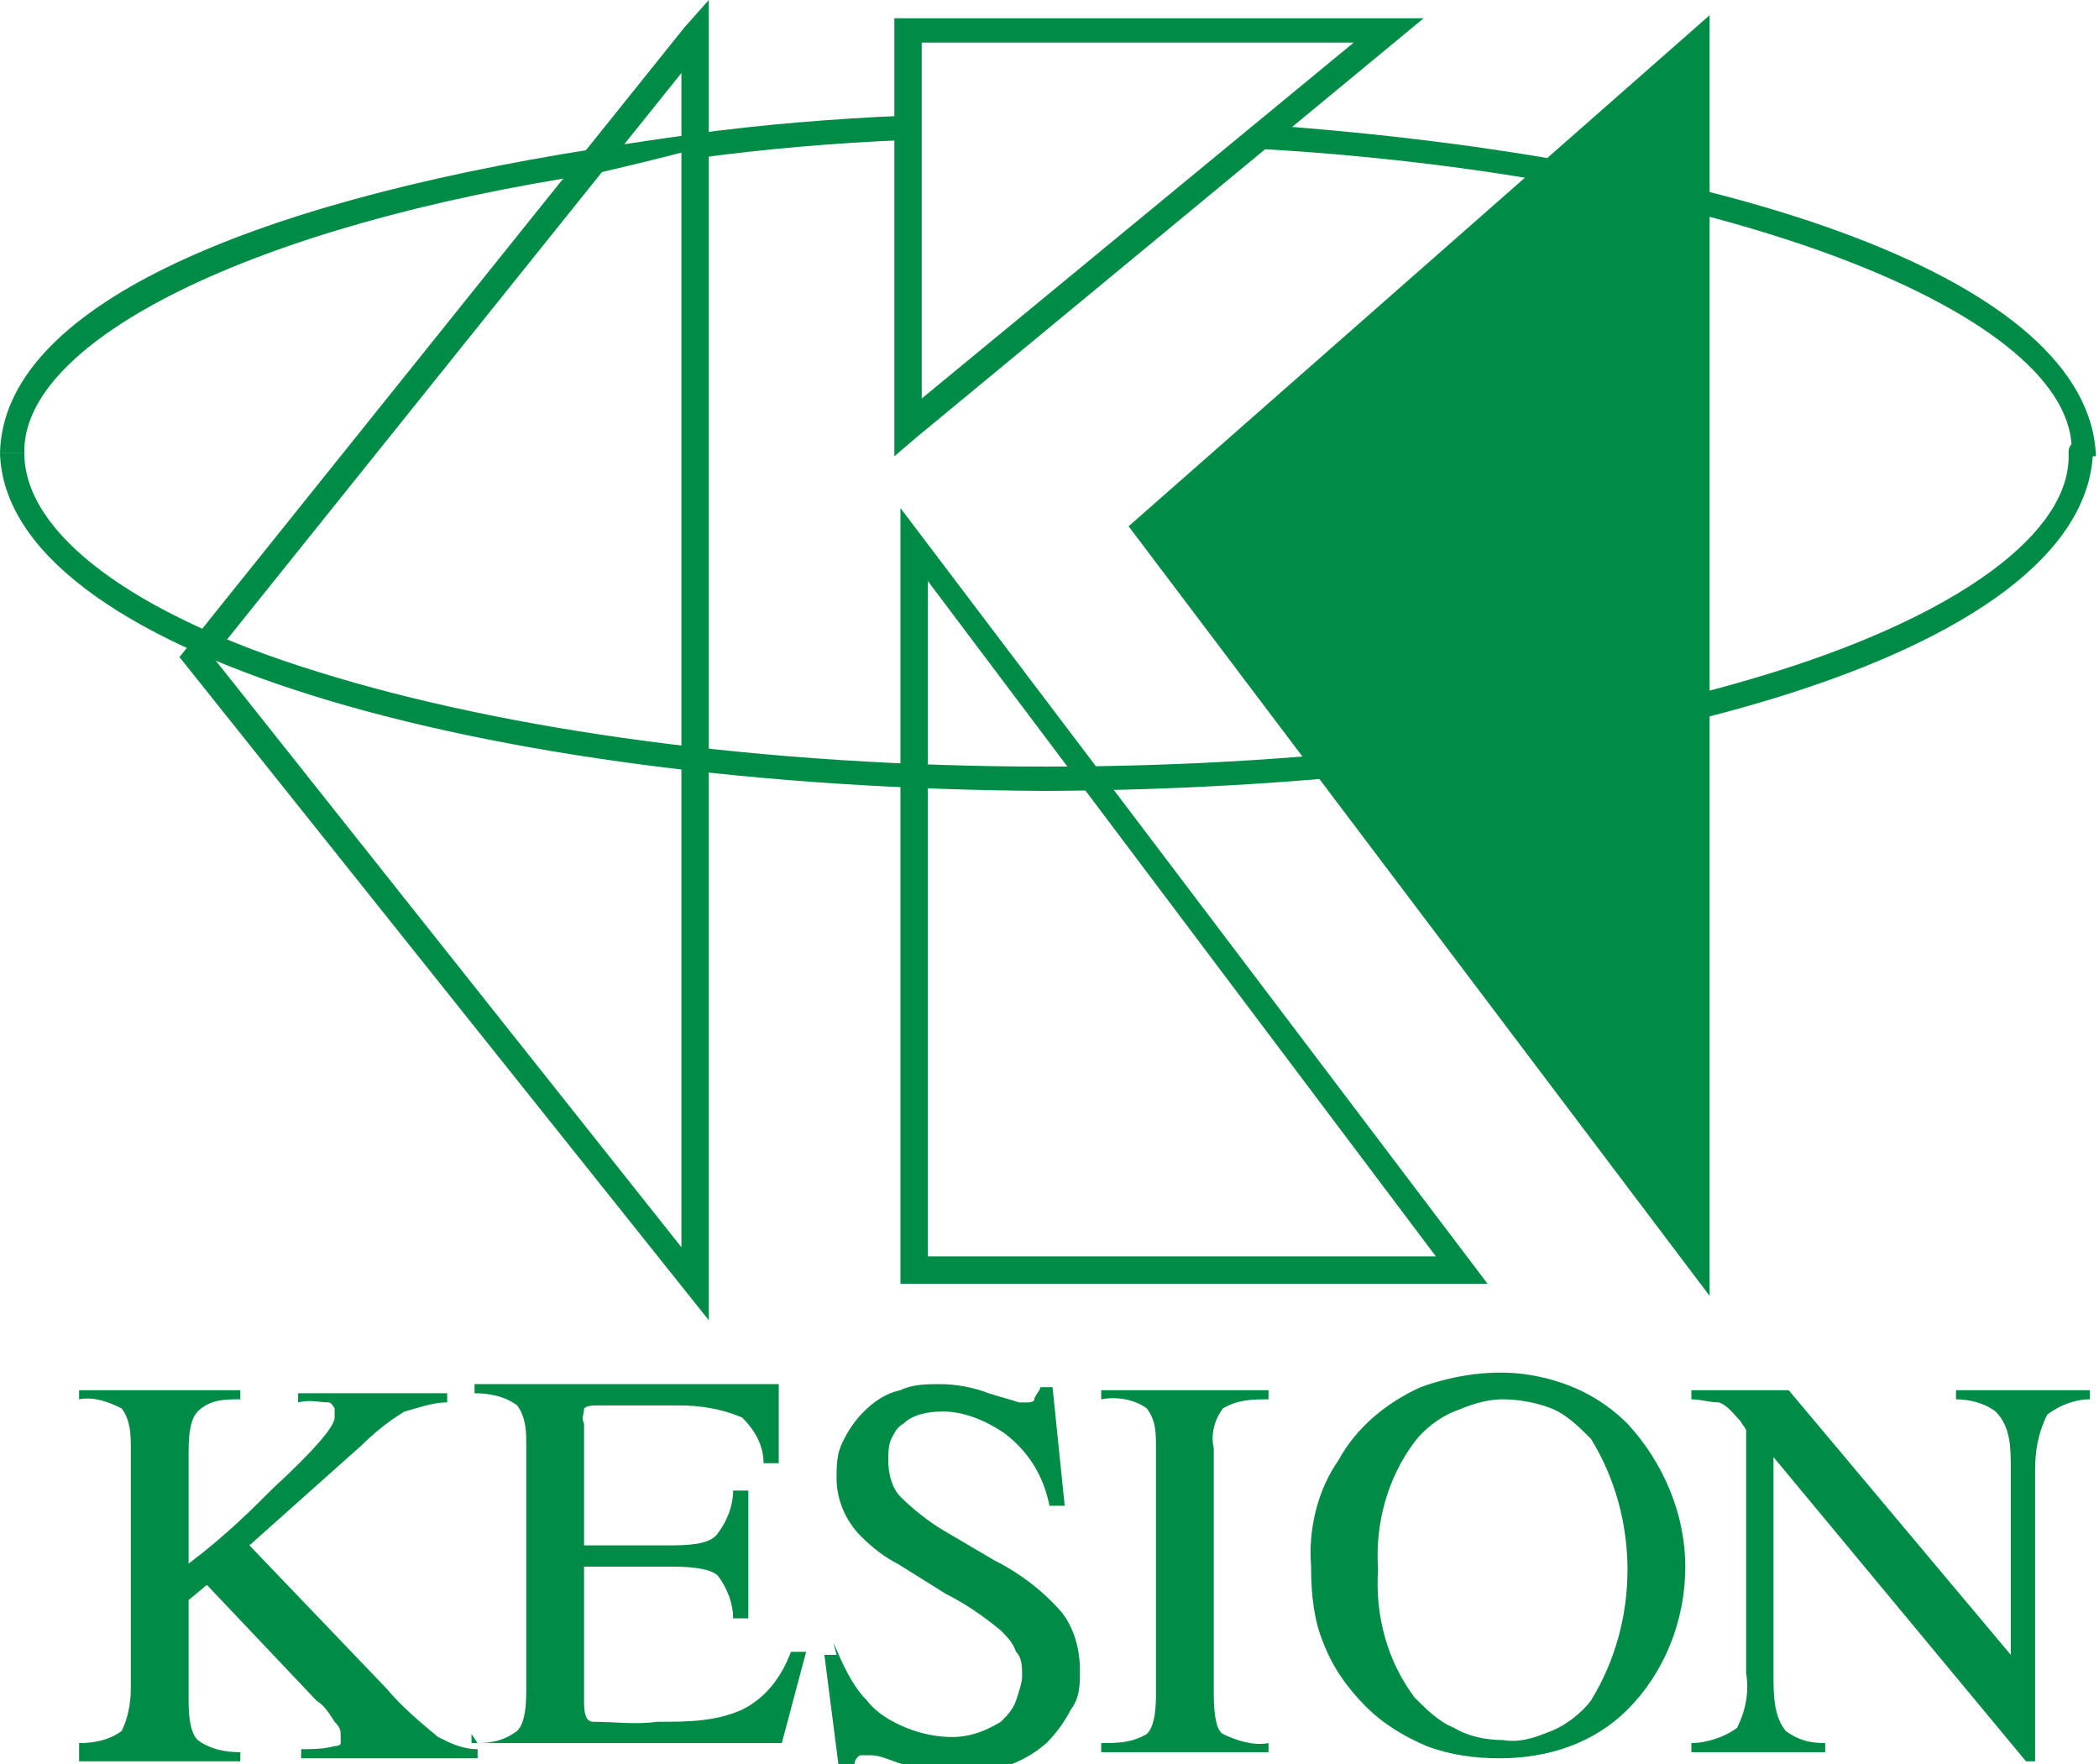
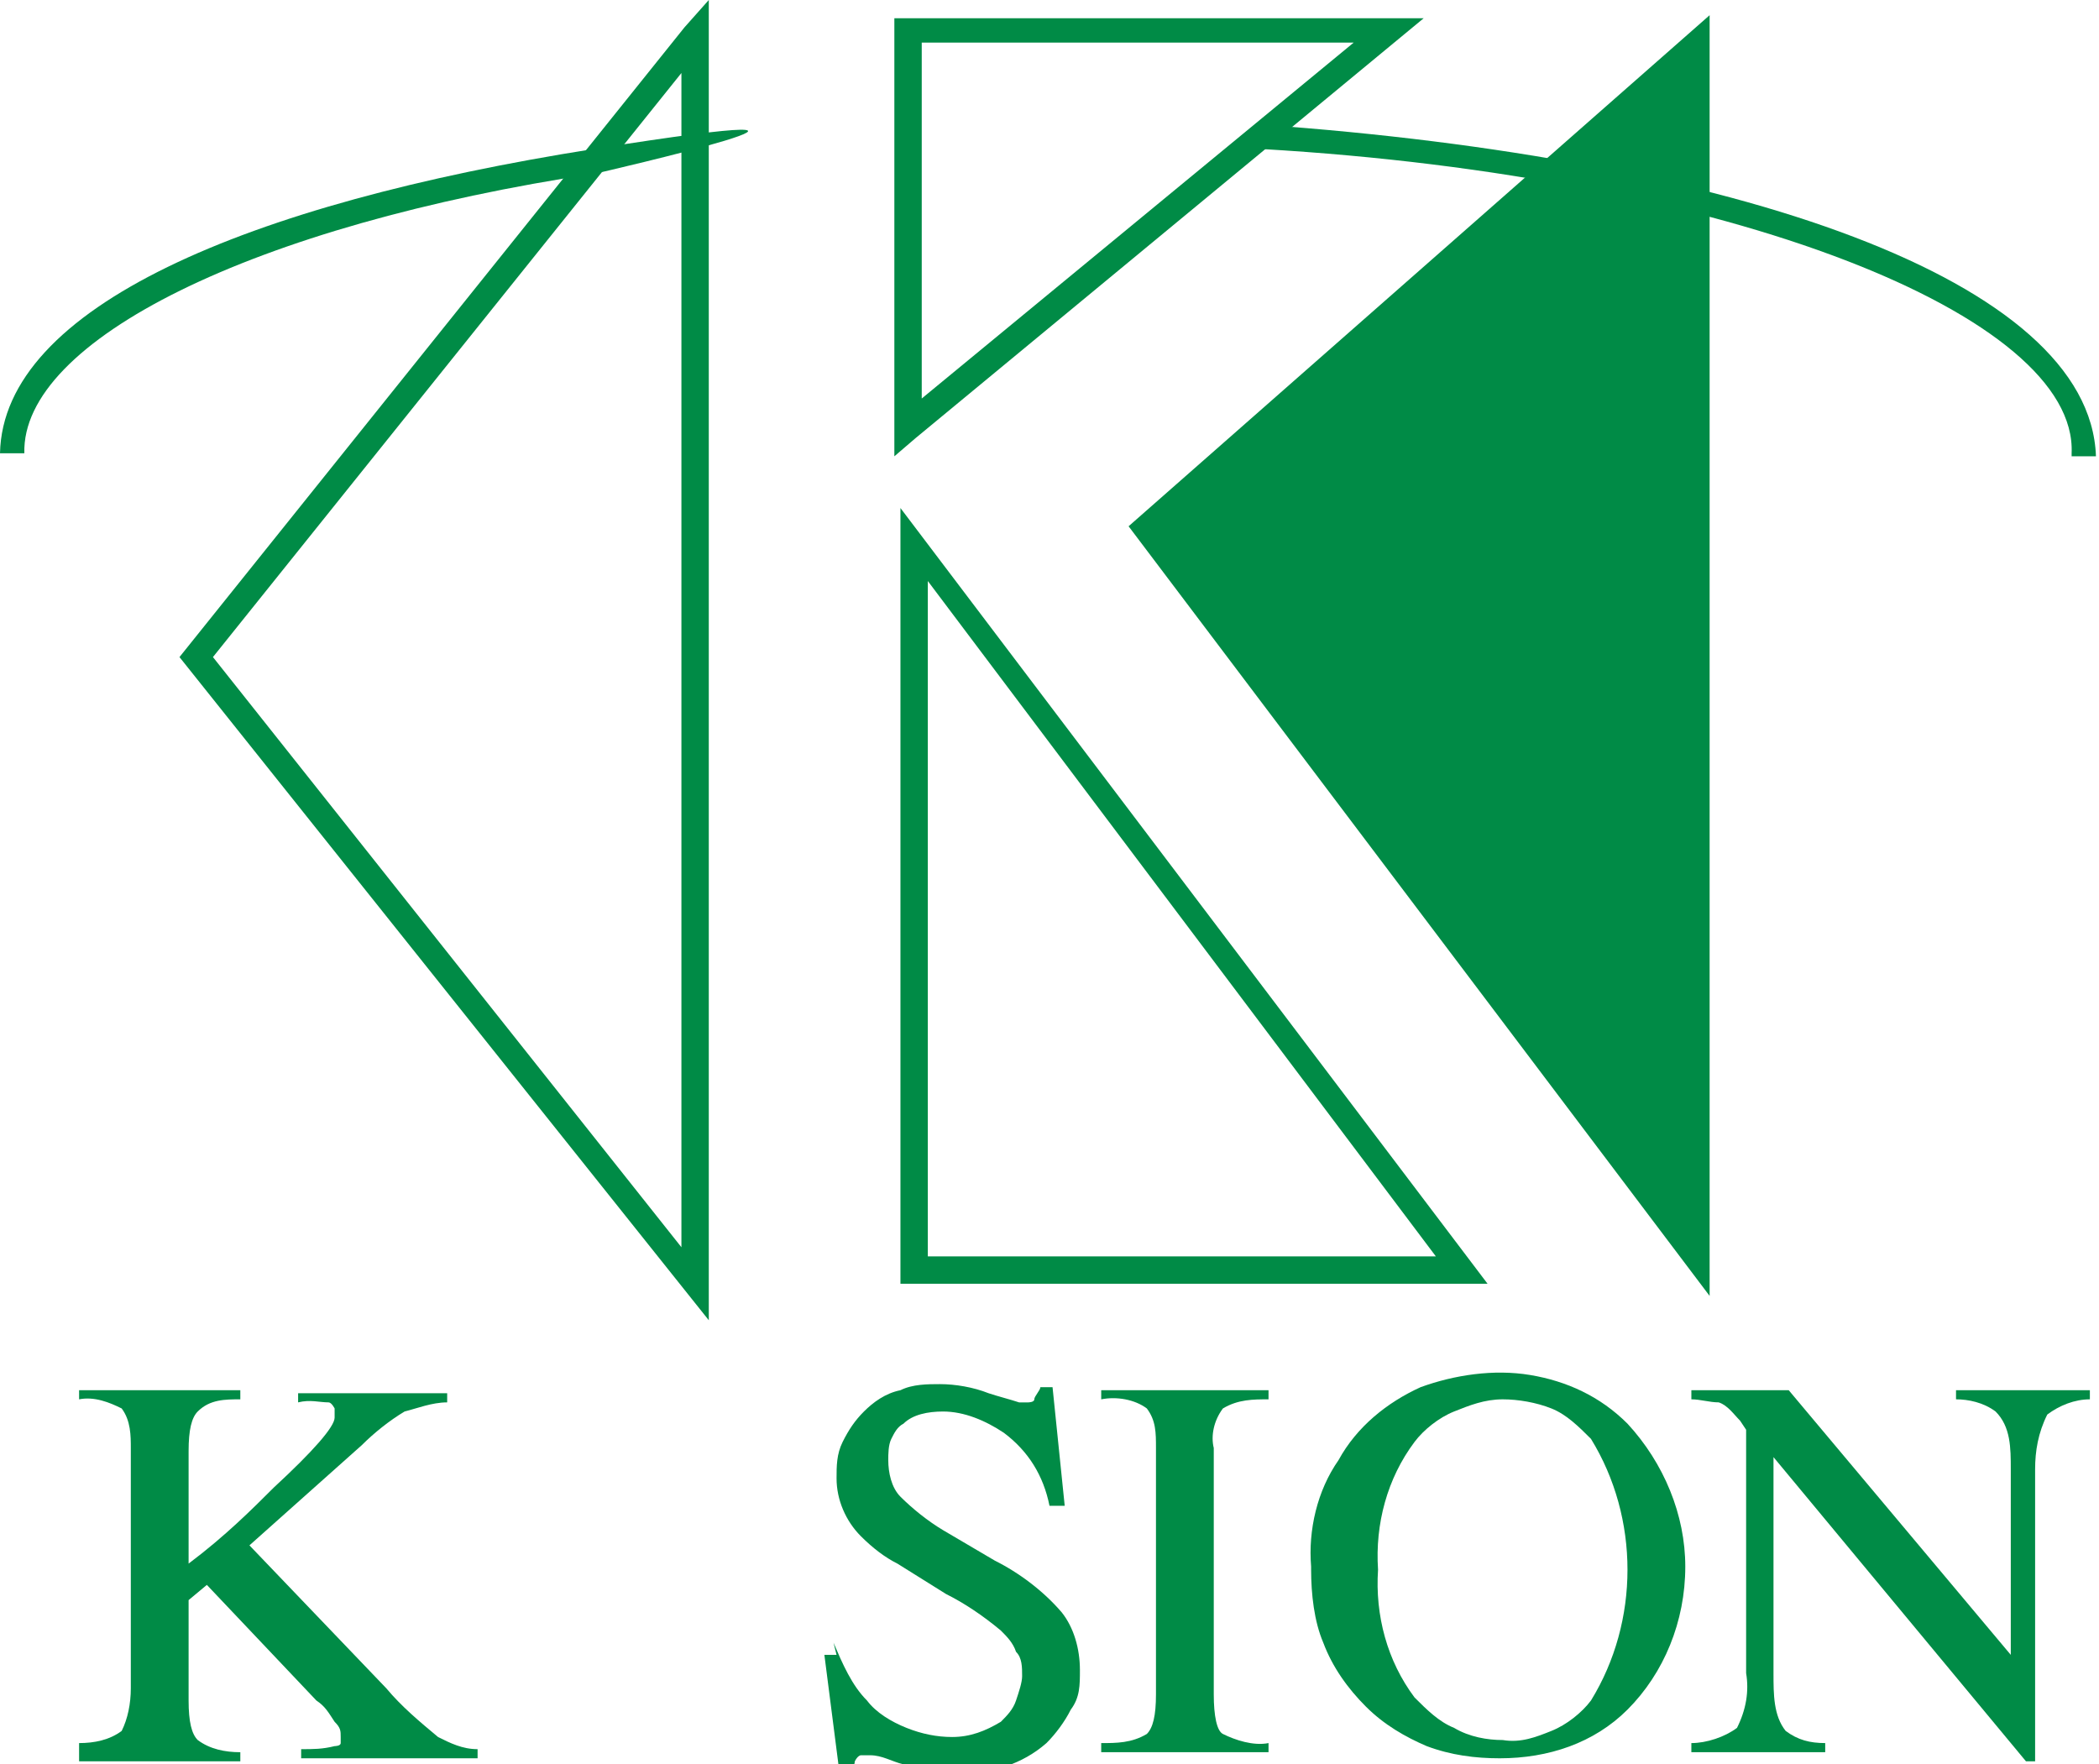
<svg xmlns="http://www.w3.org/2000/svg" viewBox="0 0 69 58">
  <g fill="#008b46">
    <path d="m5.9 21.6 16.6-20.7.8-.9v43.4s-17.4-21.8-17.4-21.8zm1.1 0 15.4 19.4v-38.6z" />
    <path d="m56.2.5v42.1l-19.1-25.3z" />
    <path d="m29.4.6h17.4s-16.7 13.8-16.7 13.8l-.7.6zm.9.8v11.7l14.2-11.7z" />
    <path d="m68.1 14.9c.2-4.5-11.2-9.1-26.6-10v-.8c15.5 1.1 27.2 5.1 27.4 10.9h-.8z" />
    <path d="m0 14.9c.1-4.8 8.1-8.2 19.5-10s.1.8.1.8c-11.3 1.7-18.9 5.5-18.8 9.2z" />
-     <path d="m22.8 4.4c2.2-.3 4.6-.5 7-.6v.8c-2.4.1-4.7.3-6.9.6v-.8z" />
    <path d="m29.6 17.9v-1.2l19.3 25.5h-19.3s0-24.2 0-24.2zm.9 23.4h16.7s-16.7-22.2-16.7-22.2z" />
-     <path d="m34.4 26c-18.8-.1-34.2-4.6-34.4-11.1h.8c0 2.6 3.5 5.3 9.7 7.2 6.1 1.9 14.6 3.1 23.9 3.1 9.4 0 17.8-1.2 23.9-3.1s9.8-4.6 9.7-7.2c0-.1 0-.2.1-.3s.3.3.3.3h.4s0 0 0 0c-.3 6.6-15.6 11-34.4 11.1z" />
    <path d="m2.6 57.3c.5 0 1-.1 1.4-.4.2-.4.3-.9.3-1.4v-7.9c0-.4 0-.9-.3-1.3-.4-.2-.9-.4-1.4-.3v-.3h5.3v.3c-.5 0-1 0-1.4.4-.2.2-.3.6-.3 1.3v3.7c1.2-.9 2.1-1.8 2.8-2.5 1.3-1.2 2-2 2-2.3 0-.1 0-.2 0-.3 0 0-.1-.2-.2-.2-.3 0-.6-.1-1 0v-.3h4.9v.3c-.5 0-1 .2-1.4.3-.5.3-1 .7-1.4 1.1l-3.7 3.3 4.5 4.7c.5.6 1.1 1.1 1.7 1.6.4.2.8.4 1.3.4v.3h-5.8s0-.3 0-.3c.4 0 .7 0 1.1-.1 0 0 .2 0 .2-.1v-.2c0-.2 0-.3-.2-.5-.2-.3-.3-.5-.6-.7l-3.6-3.8-.6.5v3.3c0 .7.1 1.1.3 1.3.4.3.9.4 1.4.4v.3h-5.3v-.3z" />
-     <path d="m15.7 57.3c.5 0 .9-.1 1.3-.4.2-.2.3-.6.3-1.3v-8.1c0-.4 0-.9-.3-1.3-.4-.3-.9-.4-1.4-.4v-.3h10s0 2.6 0 2.6h-.5c0-.6-.3-1.1-.7-1.5-.7-.3-1.4-.4-2.1-.4h-2.6c-.2 0-.4 0-.5.1 0 .2-.1.3 0 .5v4h2.9c.8 0 1.3-.1 1.5-.4.3-.4.5-.9.5-1.4h.5v4.2h-.5c0-.5-.2-1-.5-1.4-.2-.2-.7-.3-1.5-.3h-2.9v4.5c0 .4.1.6.3.6.7 0 1.4.1 2.1 0 1 0 1.9 0 2.8-.4.8-.4 1.3-1.1 1.6-1.9h.5s-.8 3-.8 3h-10.2v-.3z" />
    <path d="m27.4 54c.3.7.6 1.4 1.1 1.9.3.4.8.7 1.3.9s1 .3 1.5.3c.6 0 1.1-.2 1.6-.5.2-.2.4-.4.5-.7s.2-.6.2-.8c0-.3 0-.6-.2-.8-.1-.3-.3-.5-.5-.7-.6-.5-1.2-.9-1.8-1.2l-1.6-1c-.4-.2-.8-.5-1.2-.9-.5-.5-.8-1.2-.8-1.9 0-.4 0-.8.2-1.2s.4-.7.7-1 .7-.6 1.2-.7c.4-.2.9-.2 1.3-.2.5 0 1.1.1 1.6.3.3.1.7.2 1 .3h.3s.2 0 .2-.1.2-.3.2-.4h.4s.4 3.9.4 3.9h-.5c-.2-1-.7-1.8-1.5-2.4-.6-.4-1.3-.7-2-.7-.5 0-1 .1-1.3.4-.2.1-.3.3-.4.5s-.1.5-.1.7c0 .4.1.9.4 1.2.4.4.9.8 1.4 1.1l1.7 1c.8.4 1.6 1 2.2 1.7.4.5.6 1.2.6 1.9 0 .5 0 .9-.3 1.3-.2.4-.5.8-.8 1.1-.8.7-1.8 1-2.9 1-.6 0-1.2 0-1.8-.3-.4-.1-.7-.3-1.1-.3 0 0-.2 0-.3 0 0 0-.1 0-.2.2 0 .1-.1.3-.1.4h-.4s-.5-3.9-.5-3.9h.4z" />
    <path d="m36.2 57.3c.5 0 1 0 1.5-.3.2-.2.3-.6.3-1.3v-8.1c0-.5 0-.9-.3-1.3-.4-.3-1-.4-1.5-.3v-.3h5.5v.3c-.5 0-1 0-1.5.3-.3.4-.4.9-.3 1.3v8.1c0 .7.1 1.2.3 1.3.4.2 1 .4 1.5.3v.3h-5.5s0-.3 0-.3z" />
    <path d="m45.3 51.6c-.1-1.5.3-3 1.2-4.2.3-.4.8-.8 1.3-1s1-.4 1.6-.4c.5 0 1.1.1 1.6.3s.9.6 1.3 1c.8 1.3 1.2 2.8 1.2 4.3s-.4 3-1.2 4.3c-.3.4-.8.8-1.3 1s-1 .4-1.6.3c-.5 0-1.1-.1-1.6-.4-.5-.2-.9-.6-1.3-1-.9-1.2-1.3-2.7-1.2-4.2zm-2.2 0c0 .8.1 1.7.4 2.4.3.8.8 1.5 1.4 2.1s1.3 1 2 1.3c.8.3 1.6.4 2.4.4 1.6 0 3.1-.5 4.2-1.6 1.2-1.2 1.9-2.9 1.9-4.7 0-1.7-.7-3.4-1.9-4.7-.9-.9-2-1.4-3.2-1.6s-2.5 0-3.6.4c-1.1.5-2.1 1.3-2.7 2.4-.7 1-1 2.3-.9 3.5z" />
    <path d="m55.6 57.3c.5 0 1.1-.2 1.5-.5.3-.6.4-1.2.3-1.8v-8l-.2-.3c-.2-.2-.4-.5-.7-.6-.3 0-.6-.1-.9-.1v-.3h3.2l7.3 8.7v-6.1c0-.7 0-1.4-.5-1.9-.4-.3-.9-.4-1.3-.4v-.3h4.4v.3c-.5 0-1 .2-1.4.5-.3.6-.4 1.2-.4 1.8v9.6h-.3l-8.3-10v7.1c0 .7 0 1.4.4 1.9.4.3.8.4 1.3.4v.3h-4.4z" />
  </g>
</svg>